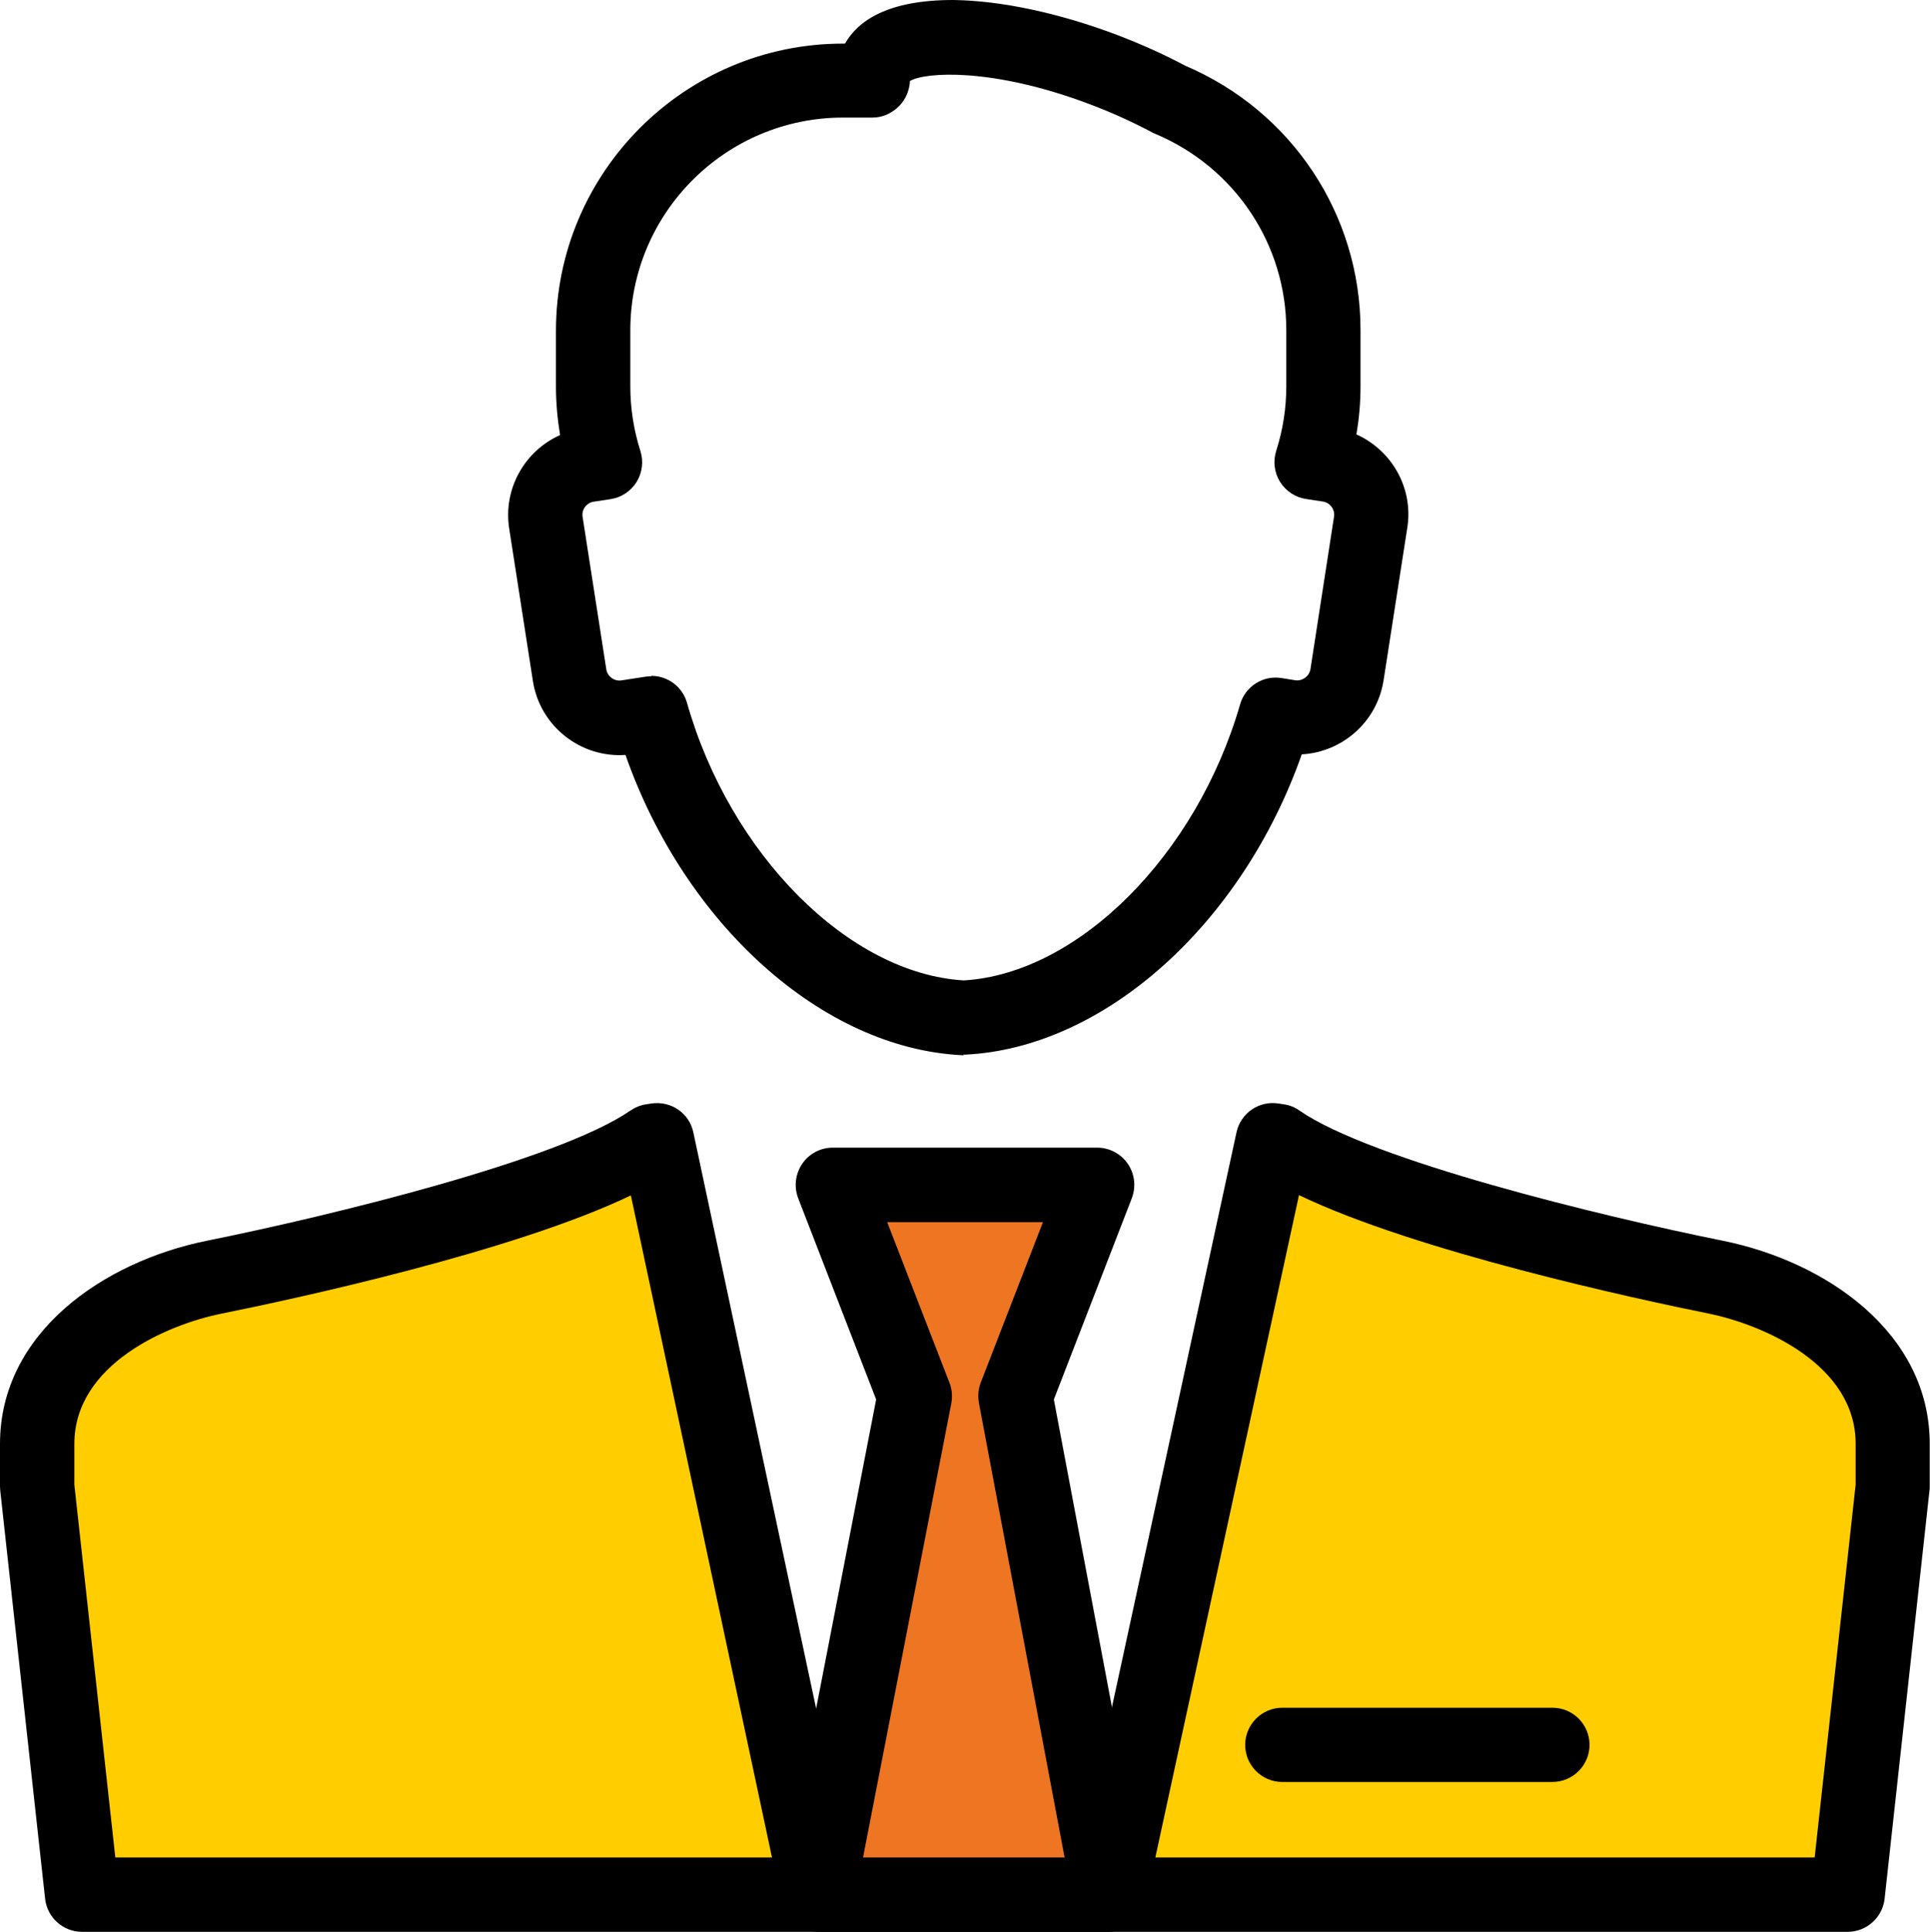
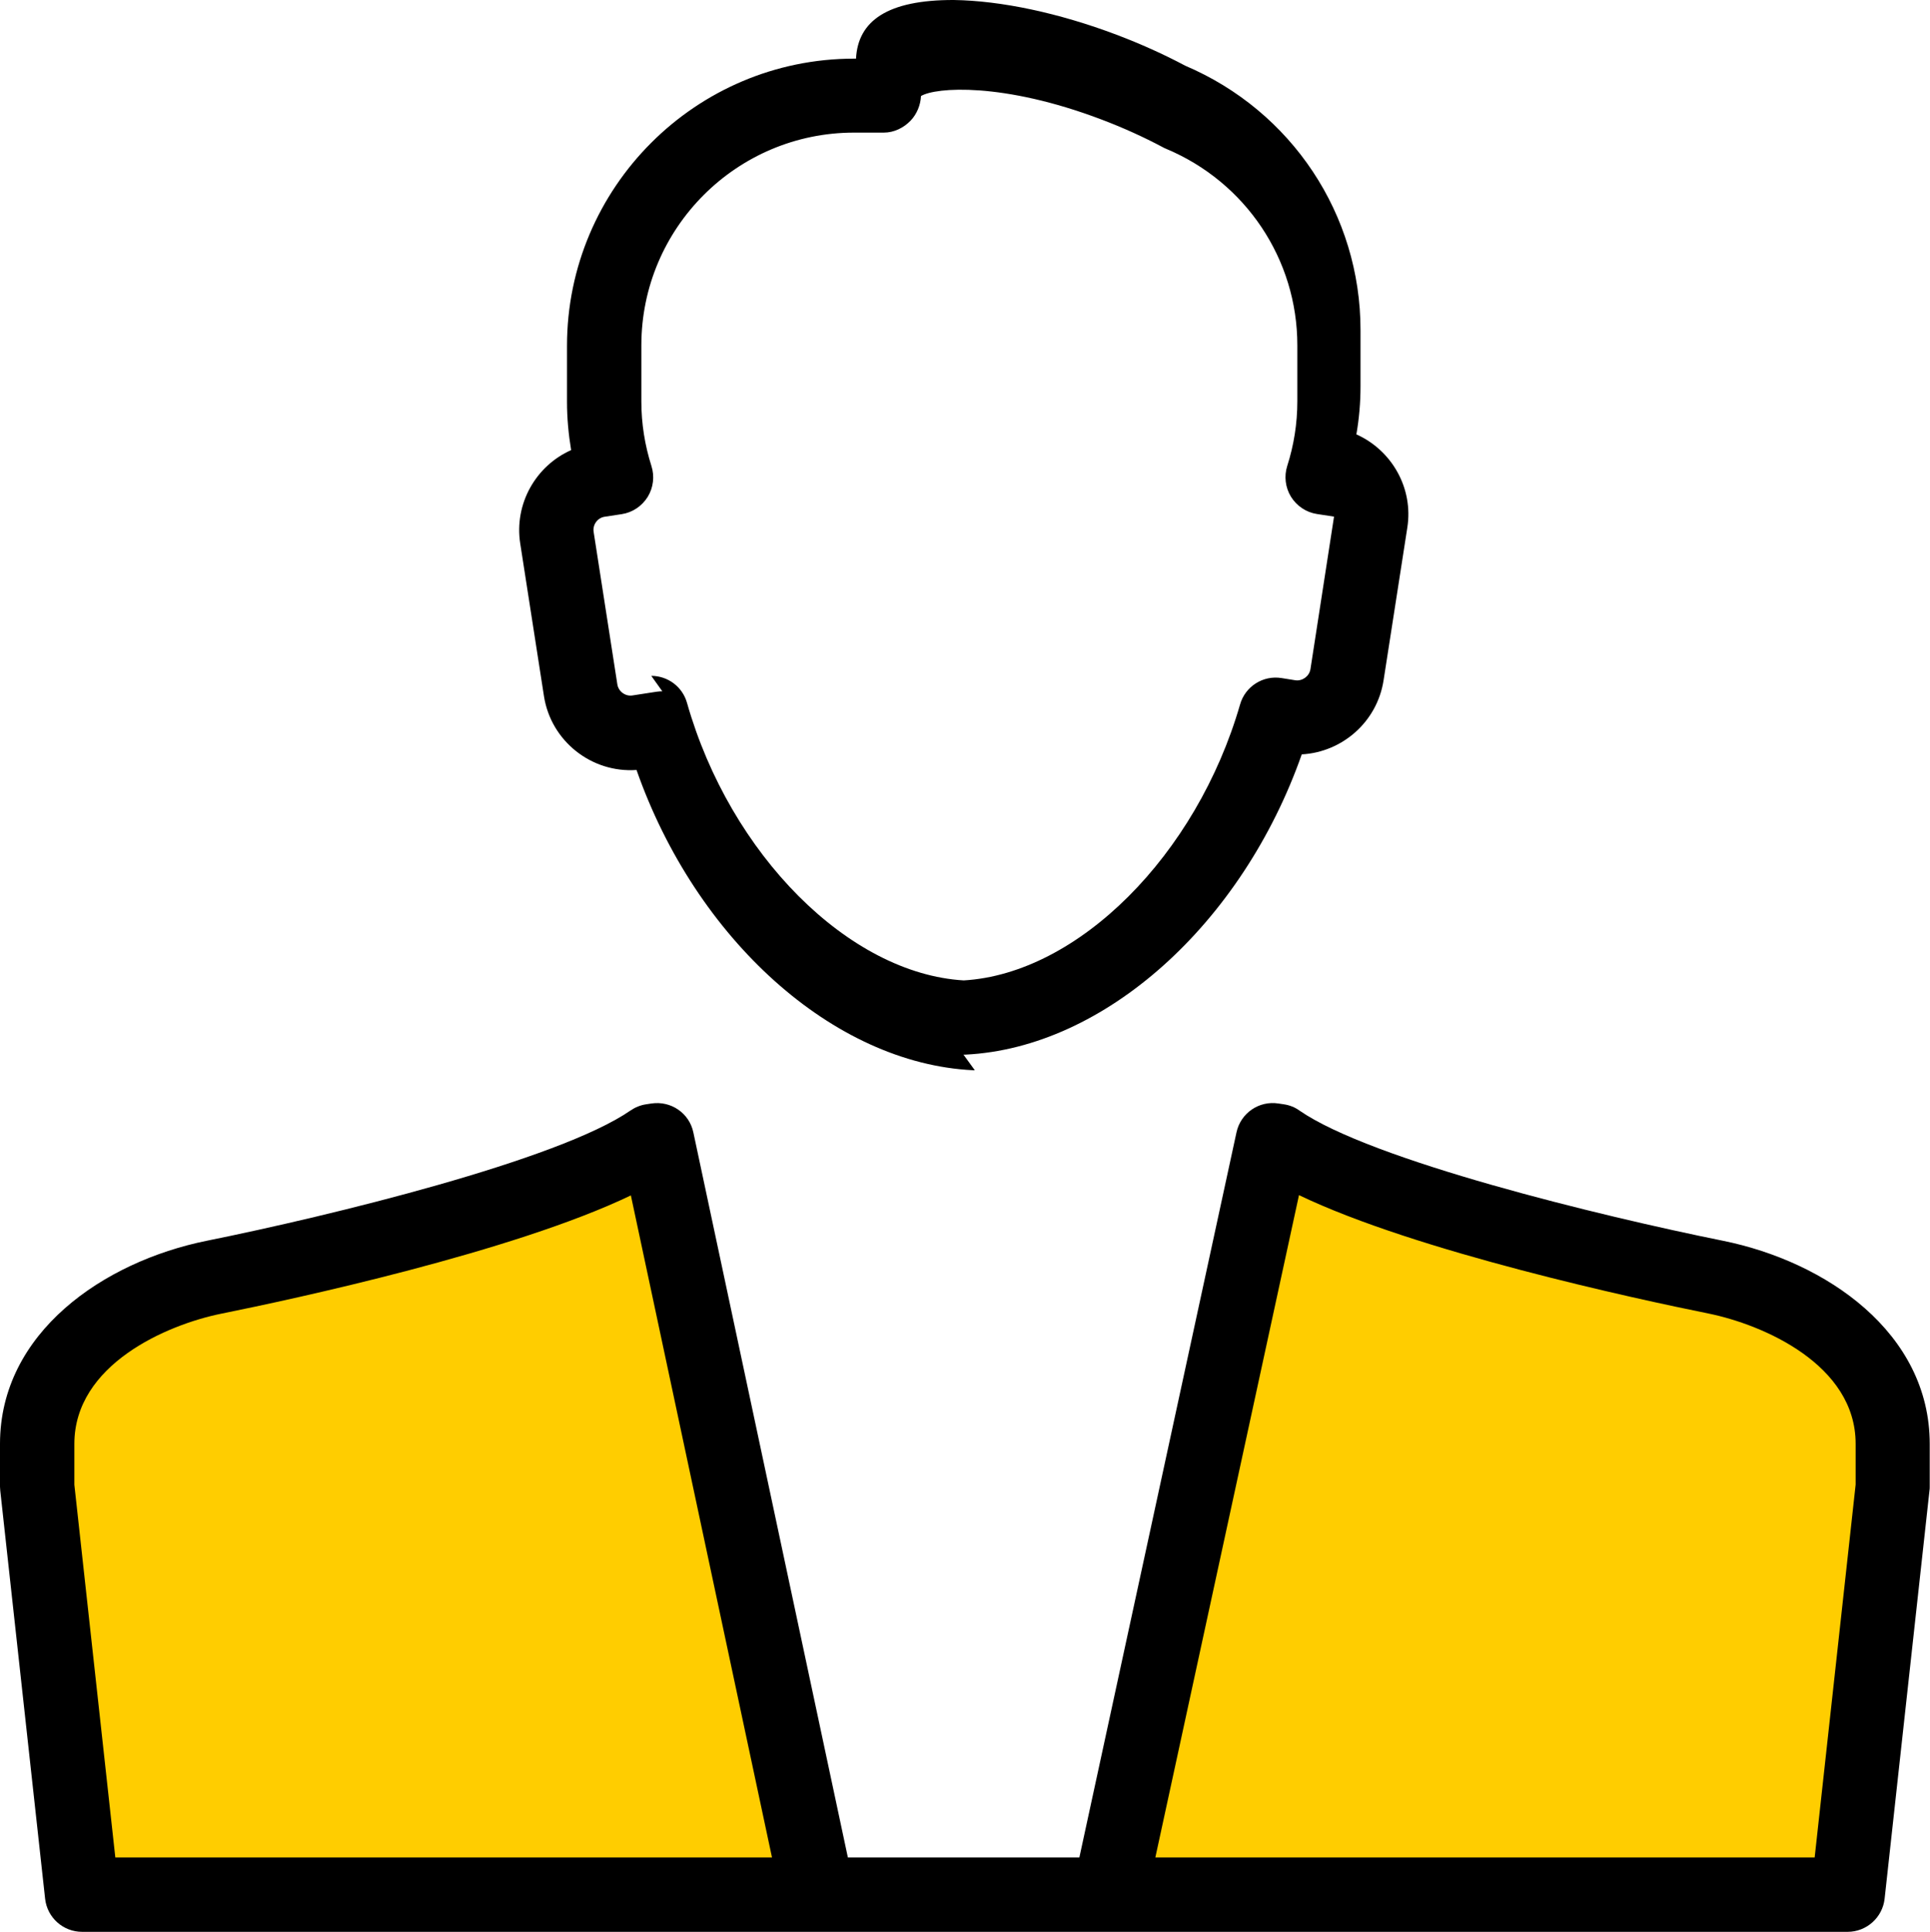
<svg xmlns="http://www.w3.org/2000/svg" id="Layer_2" viewBox="0 0 139.9 140">
  <defs>
    <style>.cls-1{fill:#ee7623;}.cls-2{fill:#ffcd00;}</style>
  </defs>
  <g id="Layer_1-2">
    <g>
      <path class="cls-2" d="M133.96,137.31l3.25-29.56v-3.11c0-6.9-7-10.89-12.83-12.07-5.33-1.08-25.26-5.4-31.71-9.87l-.4-.06-11.86,54.67h-21.12l-11.66-54.67-.39,.06c-6.45,4.47-26.39,8.79-31.72,9.87-5.83,1.18-12.83,5.17-12.83,12.07v3.11l3.25,29.56H133.96Z" />
      <path d="M8.36,134.61H55.96l-10.23-47.98c-8.51,4.09-24.47,7.52-29.68,8.57-3.96,.8-10.66,3.69-10.66,9.44v2.96l2.97,27.02Zm75.4,0h47.78l2.97-27.02v-2.96c0-5.74-6.7-8.63-10.67-9.44-5.2-1.05-21.17-4.49-29.68-8.58l-10.41,47.99Zm50.2,5.39H5.95c-1.37,0-2.53-1.03-2.68-2.4L.02,108.04c0-.1-.02-.2-.02-.3v-3.1c0-8.07,7.52-13.21,14.98-14.72,8.97-1.81,25.52-5.84,30.72-9.44,.34-.23,.72-.39,1.13-.45l.39-.06c1.42-.21,2.75,.7,3.04,2.1l11.2,52.54h16.78l11.39-52.55c.3-1.39,1.63-2.31,3.04-2.09l.4,.06c.4,.06,.79,.21,1.12,.45,5.2,3.6,21.75,7.63,30.71,9.44,7.46,1.51,14.98,6.65,14.98,14.72v3.1c0,.1,0,.19-.02,.3l-3.25,29.56c-.15,1.36-1.31,2.4-2.68,2.4" />
-       <polygon class="cls-1" points="59.29 137.31 66.31 101.18 60.37 85.88 79.53 85.88 73.6 101.18 80.42 137.31 59.29 137.31" />
-       <path d="M62.56,134.61h14.61l-6.21-32.93c-.09-.5-.05-1.01,.13-1.48l4.51-11.63h-11.29l4.51,11.63c.19,.47,.23,.99,.14,1.49l-6.4,32.92Zm17.86,5.39h-21.13c-.8,0-1.57-.36-2.08-.98-.51-.62-.72-1.44-.57-2.23l6.87-35.37-5.65-14.58c-.32-.83-.21-1.76,.29-2.5s1.33-1.17,2.22-1.17h19.16c.89,0,1.72,.44,2.22,1.17,.5,.73,.61,1.66,.29,2.5l-5.65,14.58,6.68,35.37c.15,.79-.06,1.6-.58,2.22-.51,.62-1.27,.98-2.07,.98" />
-       <path d="M47.21,48.98c1.19,0,2.26,.78,2.59,1.96,3.13,11,11.74,19.62,20.06,20.11,8.28-.49,16.87-9.06,20.03-20,.37-1.3,1.66-2.13,3.01-1.91l1,.16c.5,.07,1-.28,1.09-.8l1.71-11.06c.08-.51-.28-1.01-.8-1.09l-1.24-.19c-.78-.12-1.46-.58-1.88-1.25-.41-.67-.51-1.49-.27-2.24,.48-1.5,.73-3.08,.73-4.67v-4.07c0-6.23-3.74-11.82-9.52-14.24-.08-.03-.16-.07-.23-.11-1.39-.74-2.89-1.42-4.45-2.01-7.14-2.71-12.02-2.34-13.08-1.7-.03,.65-.3,1.31-.75,1.78-.51,.53-1.21,.87-1.94,.87h-2.16c-8.5,0-15.42,6.91-15.42,15.42v4.07c0,1.59,.25,3.16,.73,4.67,.24,.75,.14,1.57-.27,2.24-.42,.67-1.1,1.13-1.88,1.25l-1.25,.19c-.51,.08-.87,.58-.79,1.09l1.72,11.06c.08,.51,.58,.88,1.09,.8l1.75-.27c.14-.02,.28-.03,.42-.03m22.65,27.46s-.09,0-.13,0c-10.12-.49-20.09-9.5-24.39-21.76-3.25,.23-6.2-2.08-6.71-5.35l-1.72-11.06c-.45-2.89,1.14-5.64,3.69-6.77-.19-1.15-.3-2.32-.3-3.49v-4.07c0-11.47,9.33-20.81,20.81-20.81h.14C62.19,1.52,64.32-.01,69.13,0c3.44,.05,7.63,.94,11.81,2.52,1.74,.66,3.41,1.41,4.97,2.24,7.73,3.29,12.71,10.79,12.71,19.16v4.07c0,1.18-.1,2.34-.3,3.49,2.55,1.14,4.15,3.88,3.69,6.77l-1.72,11.06c-.47,3.01-3,5.2-5.93,5.36-4.31,12.25-14.28,21.27-24.39,21.76-.05,0-.09,0-.13,0" />
-       <path d="M112.53,129.14h-19.58c-1.49,0-2.69-1.21-2.69-2.69s1.21-2.69,2.69-2.69h19.58c1.49,0,2.69,1.21,2.69,2.69s-1.21,2.69-2.69,2.69" />
+       <path d="M47.21,48.98c1.19,0,2.26,.78,2.59,1.96,3.13,11,11.74,19.62,20.06,20.11,8.28-.49,16.87-9.06,20.03-20,.37-1.3,1.66-2.13,3.01-1.91l1,.16c.5,.07,1-.28,1.09-.8l1.71-11.06l-1.24-.19c-.78-.12-1.46-.58-1.88-1.25-.41-.67-.51-1.49-.27-2.24,.48-1.5,.73-3.08,.73-4.67v-4.07c0-6.23-3.74-11.82-9.52-14.24-.08-.03-.16-.07-.23-.11-1.39-.74-2.89-1.42-4.45-2.01-7.14-2.71-12.02-2.34-13.08-1.7-.03,.65-.3,1.31-.75,1.78-.51,.53-1.21,.87-1.94,.87h-2.16c-8.5,0-15.42,6.91-15.42,15.42v4.07c0,1.59,.25,3.16,.73,4.67,.24,.75,.14,1.57-.27,2.24-.42,.67-1.1,1.13-1.88,1.25l-1.25,.19c-.51,.08-.87,.58-.79,1.09l1.72,11.06c.08,.51,.58,.88,1.09,.8l1.75-.27c.14-.02,.28-.03,.42-.03m22.65,27.46s-.09,0-.13,0c-10.12-.49-20.09-9.5-24.39-21.76-3.25,.23-6.2-2.08-6.71-5.35l-1.72-11.06c-.45-2.89,1.14-5.64,3.69-6.77-.19-1.15-.3-2.32-.3-3.49v-4.07c0-11.47,9.33-20.81,20.81-20.81h.14C62.19,1.52,64.32-.01,69.13,0c3.44,.05,7.63,.94,11.81,2.52,1.74,.66,3.41,1.41,4.97,2.24,7.73,3.29,12.71,10.79,12.71,19.16v4.07c0,1.18-.1,2.34-.3,3.49,2.55,1.14,4.15,3.88,3.69,6.77l-1.72,11.06c-.47,3.01-3,5.2-5.93,5.36-4.31,12.25-14.28,21.27-24.39,21.76-.05,0-.09,0-.13,0" />
    </g>
  </g>
</svg>